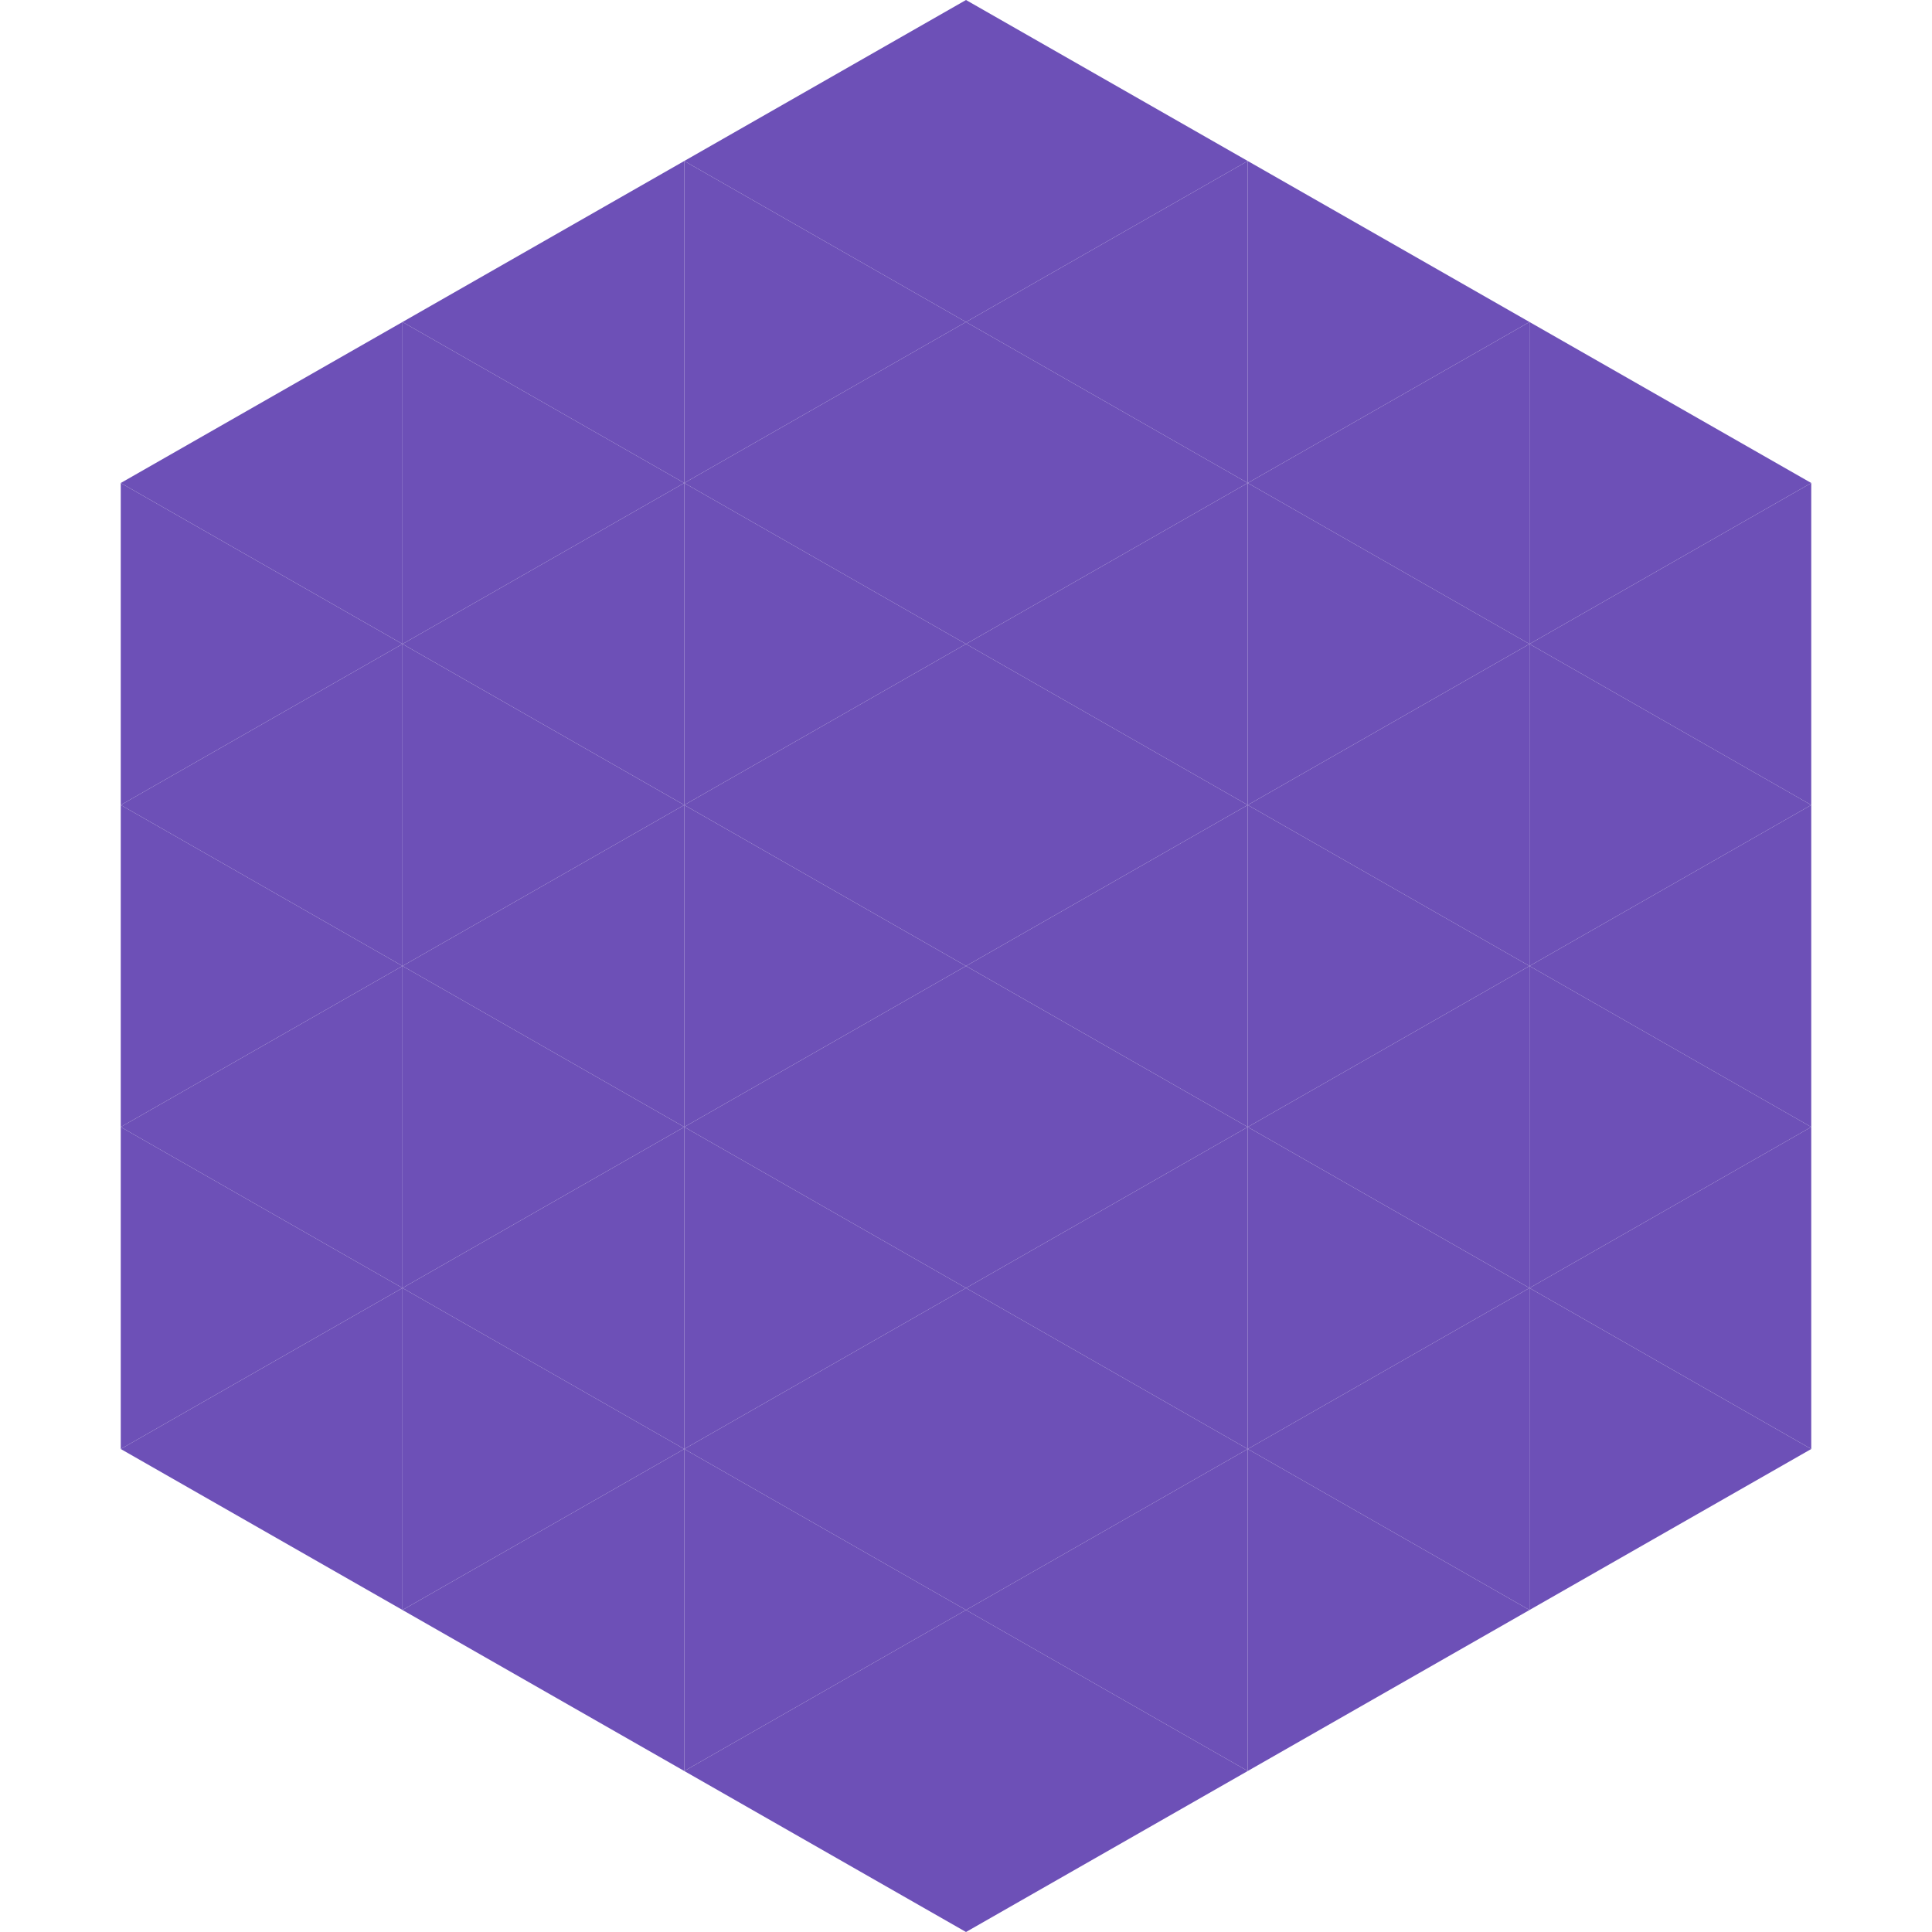
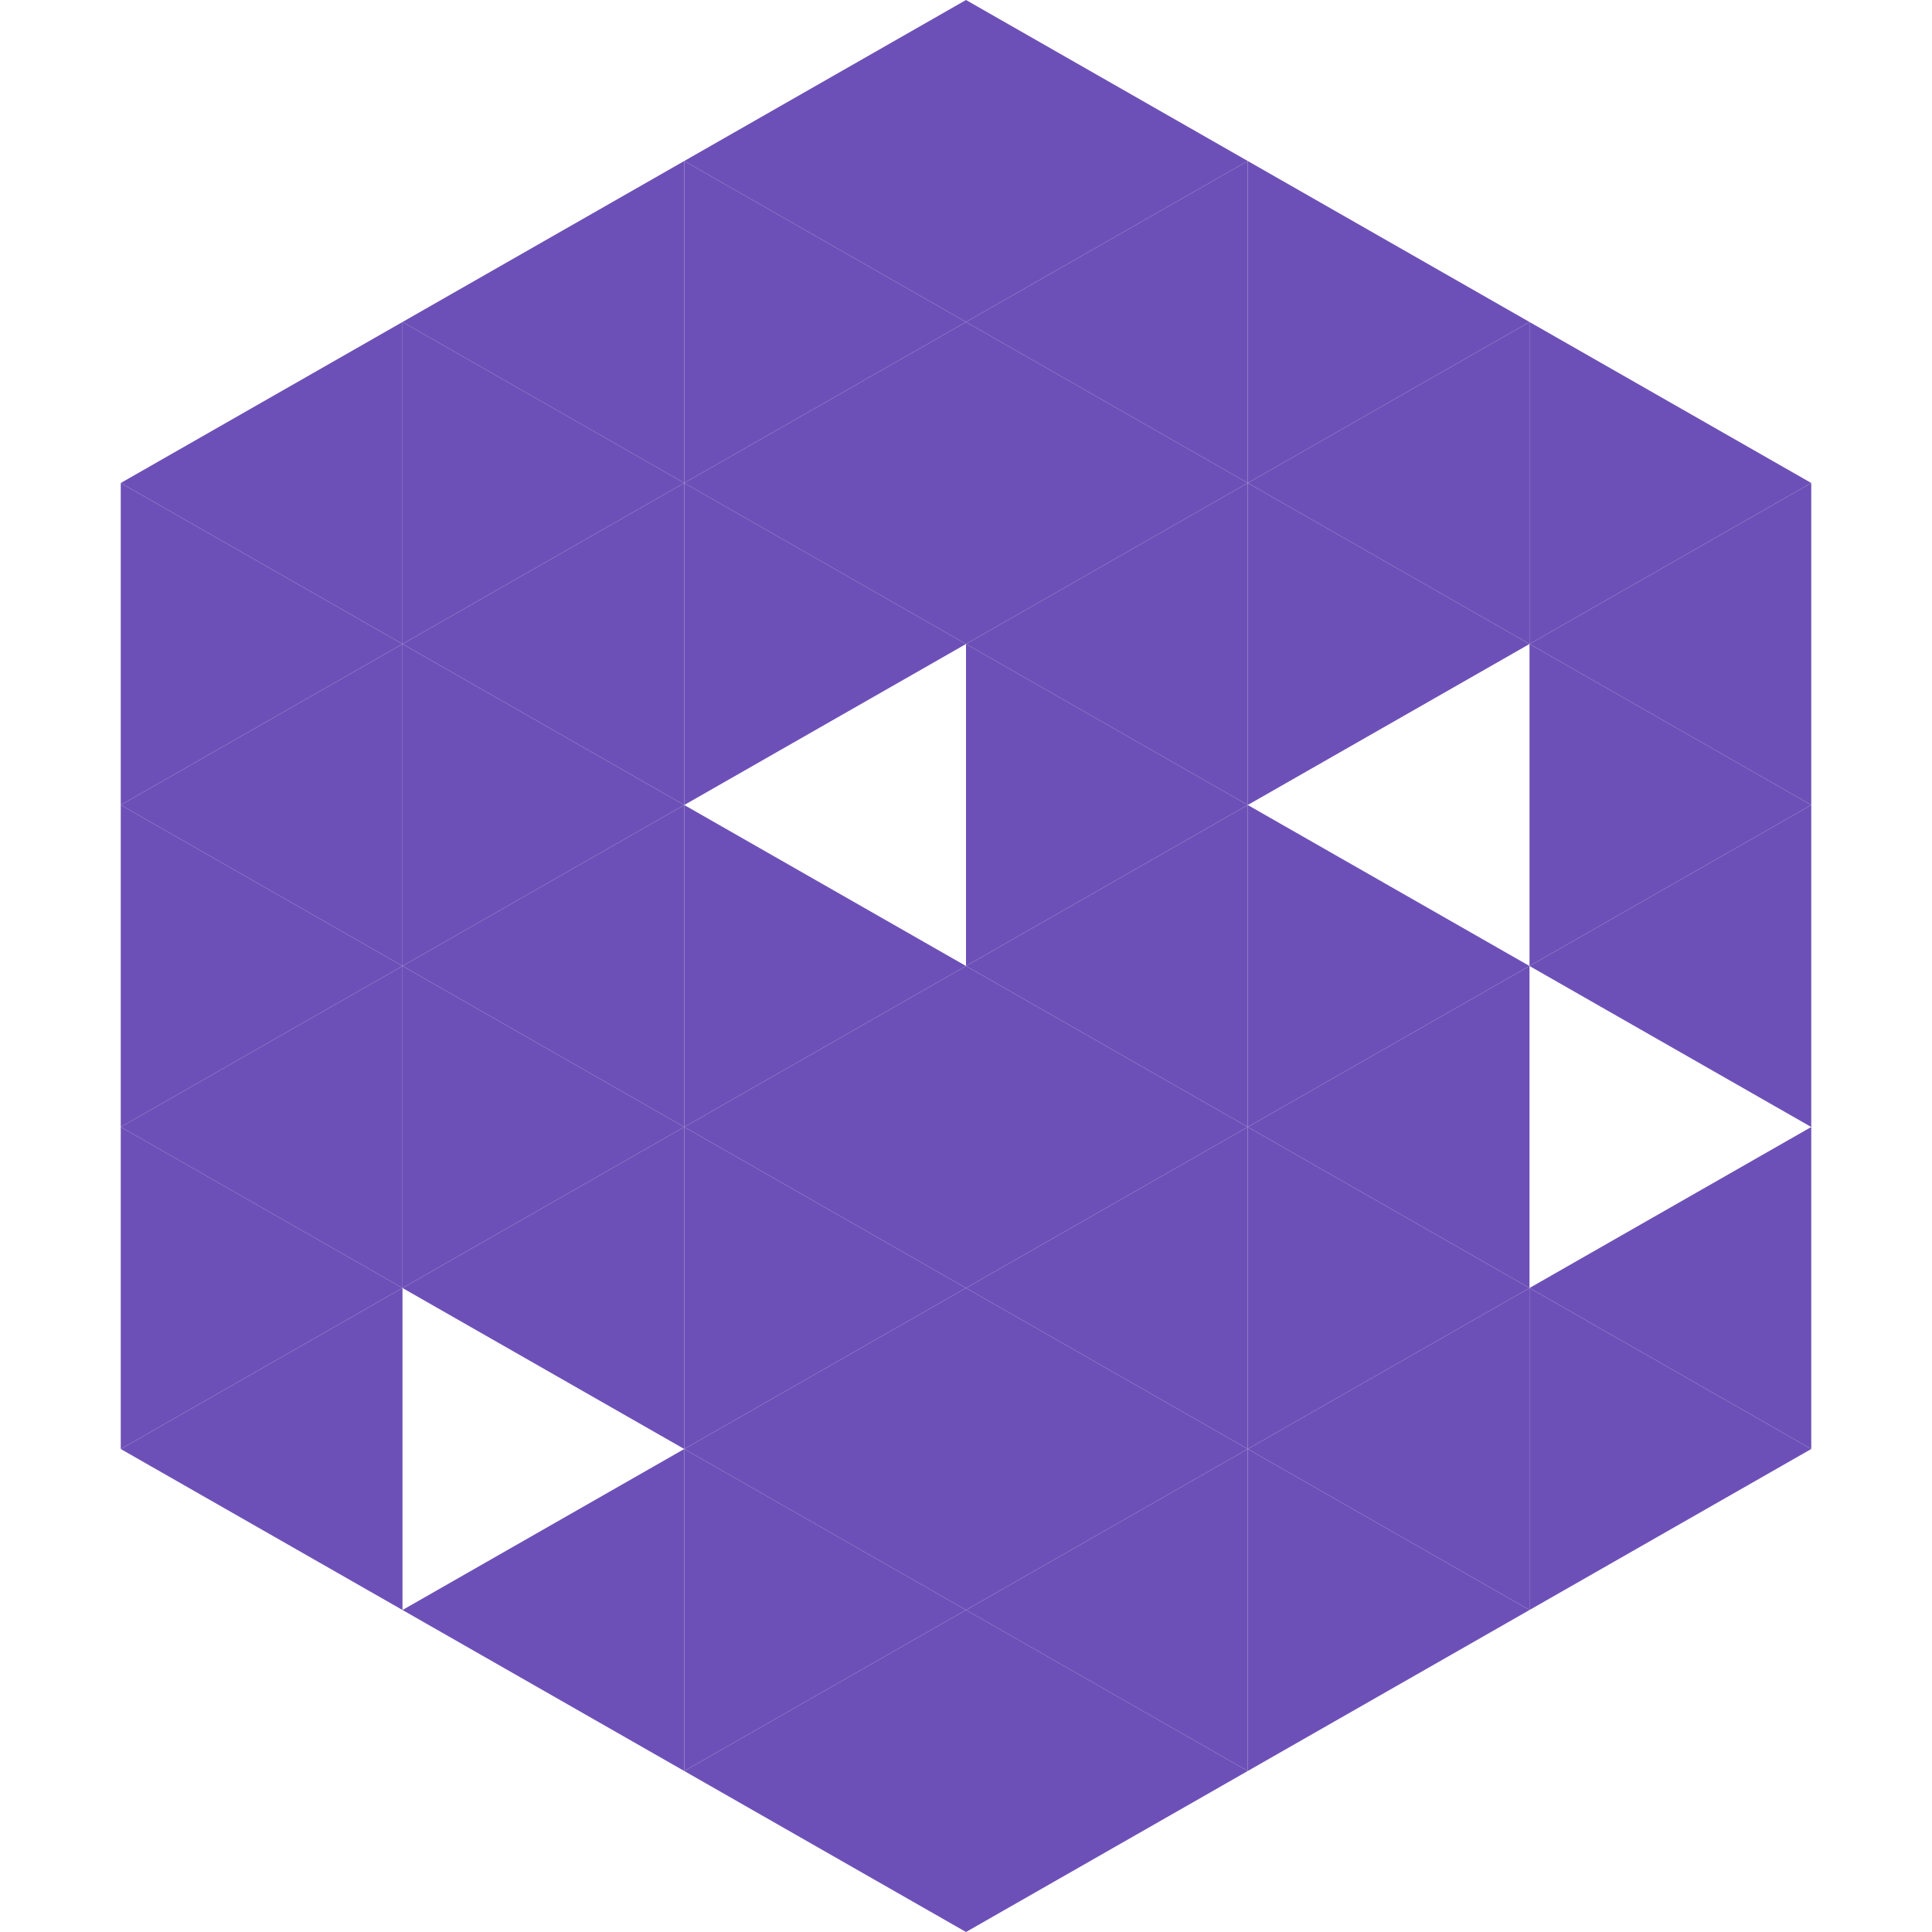
<svg xmlns="http://www.w3.org/2000/svg" width="240" height="240">
  <polygon points="50,40 15,60 50,80" style="fill:rgb(109,80,183)" />
  <polygon points="190,40 225,60 190,80" style="fill:rgb(109,80,183)" />
  <polygon points="15,60 50,80 15,100" style="fill:rgb(109,80,183)" />
  <polygon points="225,60 190,80 225,100" style="fill:rgb(109,80,183)" />
  <polygon points="50,80 15,100 50,120" style="fill:rgb(109,80,183)" />
  <polygon points="190,80 225,100 190,120" style="fill:rgb(109,80,183)" />
  <polygon points="15,100 50,120 15,140" style="fill:rgb(109,80,183)" />
  <polygon points="225,100 190,120 225,140" style="fill:rgb(109,80,183)" />
  <polygon points="50,120 15,140 50,160" style="fill:rgb(109,80,183)" />
-   <polygon points="190,120 225,140 190,160" style="fill:rgb(109,80,183)" />
  <polygon points="15,140 50,160 15,180" style="fill:rgb(109,80,183)" />
  <polygon points="225,140 190,160 225,180" style="fill:rgb(109,80,183)" />
  <polygon points="50,160 15,180 50,200" style="fill:rgb(109,80,183)" />
  <polygon points="190,160 225,180 190,200" style="fill:rgb(109,80,183)" />
  <polygon points="15,180 50,200 15,220" style="fill:rgb(255,255,255); fill-opacity:0" />
  <polygon points="225,180 190,200 225,220" style="fill:rgb(255,255,255); fill-opacity:0" />
  <polygon points="50,0 85,20 50,40" style="fill:rgb(255,255,255); fill-opacity:0" />
  <polygon points="190,0 155,20 190,40" style="fill:rgb(255,255,255); fill-opacity:0" />
  <polygon points="85,20 50,40 85,60" style="fill:rgb(109,80,183)" />
  <polygon points="155,20 190,40 155,60" style="fill:rgb(109,80,183)" />
  <polygon points="50,40 85,60 50,80" style="fill:rgb(109,80,183)" />
  <polygon points="190,40 155,60 190,80" style="fill:rgb(109,80,183)" />
  <polygon points="85,60 50,80 85,100" style="fill:rgb(109,80,183)" />
  <polygon points="155,60 190,80 155,100" style="fill:rgb(109,80,183)" />
  <polygon points="50,80 85,100 50,120" style="fill:rgb(109,80,183)" />
-   <polygon points="190,80 155,100 190,120" style="fill:rgb(109,80,183)" />
  <polygon points="85,100 50,120 85,140" style="fill:rgb(109,80,183)" />
  <polygon points="155,100 190,120 155,140" style="fill:rgb(109,80,183)" />
  <polygon points="50,120 85,140 50,160" style="fill:rgb(109,80,183)" />
  <polygon points="190,120 155,140 190,160" style="fill:rgb(109,80,183)" />
  <polygon points="85,140 50,160 85,180" style="fill:rgb(109,80,183)" />
  <polygon points="155,140 190,160 155,180" style="fill:rgb(109,80,183)" />
-   <polygon points="50,160 85,180 50,200" style="fill:rgb(109,80,183)" />
  <polygon points="190,160 155,180 190,200" style="fill:rgb(109,80,183)" />
  <polygon points="85,180 50,200 85,220" style="fill:rgb(109,80,183)" />
  <polygon points="155,180 190,200 155,220" style="fill:rgb(109,80,183)" />
  <polygon points="120,0 85,20 120,40" style="fill:rgb(109,80,183)" />
  <polygon points="120,0 155,20 120,40" style="fill:rgb(109,80,183)" />
  <polygon points="85,20 120,40 85,60" style="fill:rgb(109,80,183)" />
  <polygon points="155,20 120,40 155,60" style="fill:rgb(109,80,183)" />
  <polygon points="120,40 85,60 120,80" style="fill:rgb(109,80,183)" />
  <polygon points="120,40 155,60 120,80" style="fill:rgb(109,80,183)" />
  <polygon points="85,60 120,80 85,100" style="fill:rgb(109,80,183)" />
  <polygon points="155,60 120,80 155,100" style="fill:rgb(109,80,183)" />
-   <polygon points="120,80 85,100 120,120" style="fill:rgb(109,80,183)" />
  <polygon points="120,80 155,100 120,120" style="fill:rgb(109,80,183)" />
  <polygon points="85,100 120,120 85,140" style="fill:rgb(109,80,183)" />
  <polygon points="155,100 120,120 155,140" style="fill:rgb(109,80,183)" />
  <polygon points="120,120 85,140 120,160" style="fill:rgb(109,80,183)" />
  <polygon points="120,120 155,140 120,160" style="fill:rgb(109,80,183)" />
  <polygon points="85,140 120,160 85,180" style="fill:rgb(109,80,183)" />
  <polygon points="155,140 120,160 155,180" style="fill:rgb(109,80,183)" />
  <polygon points="120,160 85,180 120,200" style="fill:rgb(109,80,183)" />
  <polygon points="120,160 155,180 120,200" style="fill:rgb(109,80,183)" />
  <polygon points="85,180 120,200 85,220" style="fill:rgb(109,80,183)" />
  <polygon points="155,180 120,200 155,220" style="fill:rgb(109,80,183)" />
  <polygon points="120,200 85,220 120,240" style="fill:rgb(109,80,183)" />
  <polygon points="120,200 155,220 120,240" style="fill:rgb(109,80,183)" />
  <polygon points="85,220 120,240 85,260" style="fill:rgb(255,255,255); fill-opacity:0" />
  <polygon points="155,220 120,240 155,260" style="fill:rgb(255,255,255); fill-opacity:0" />
</svg>